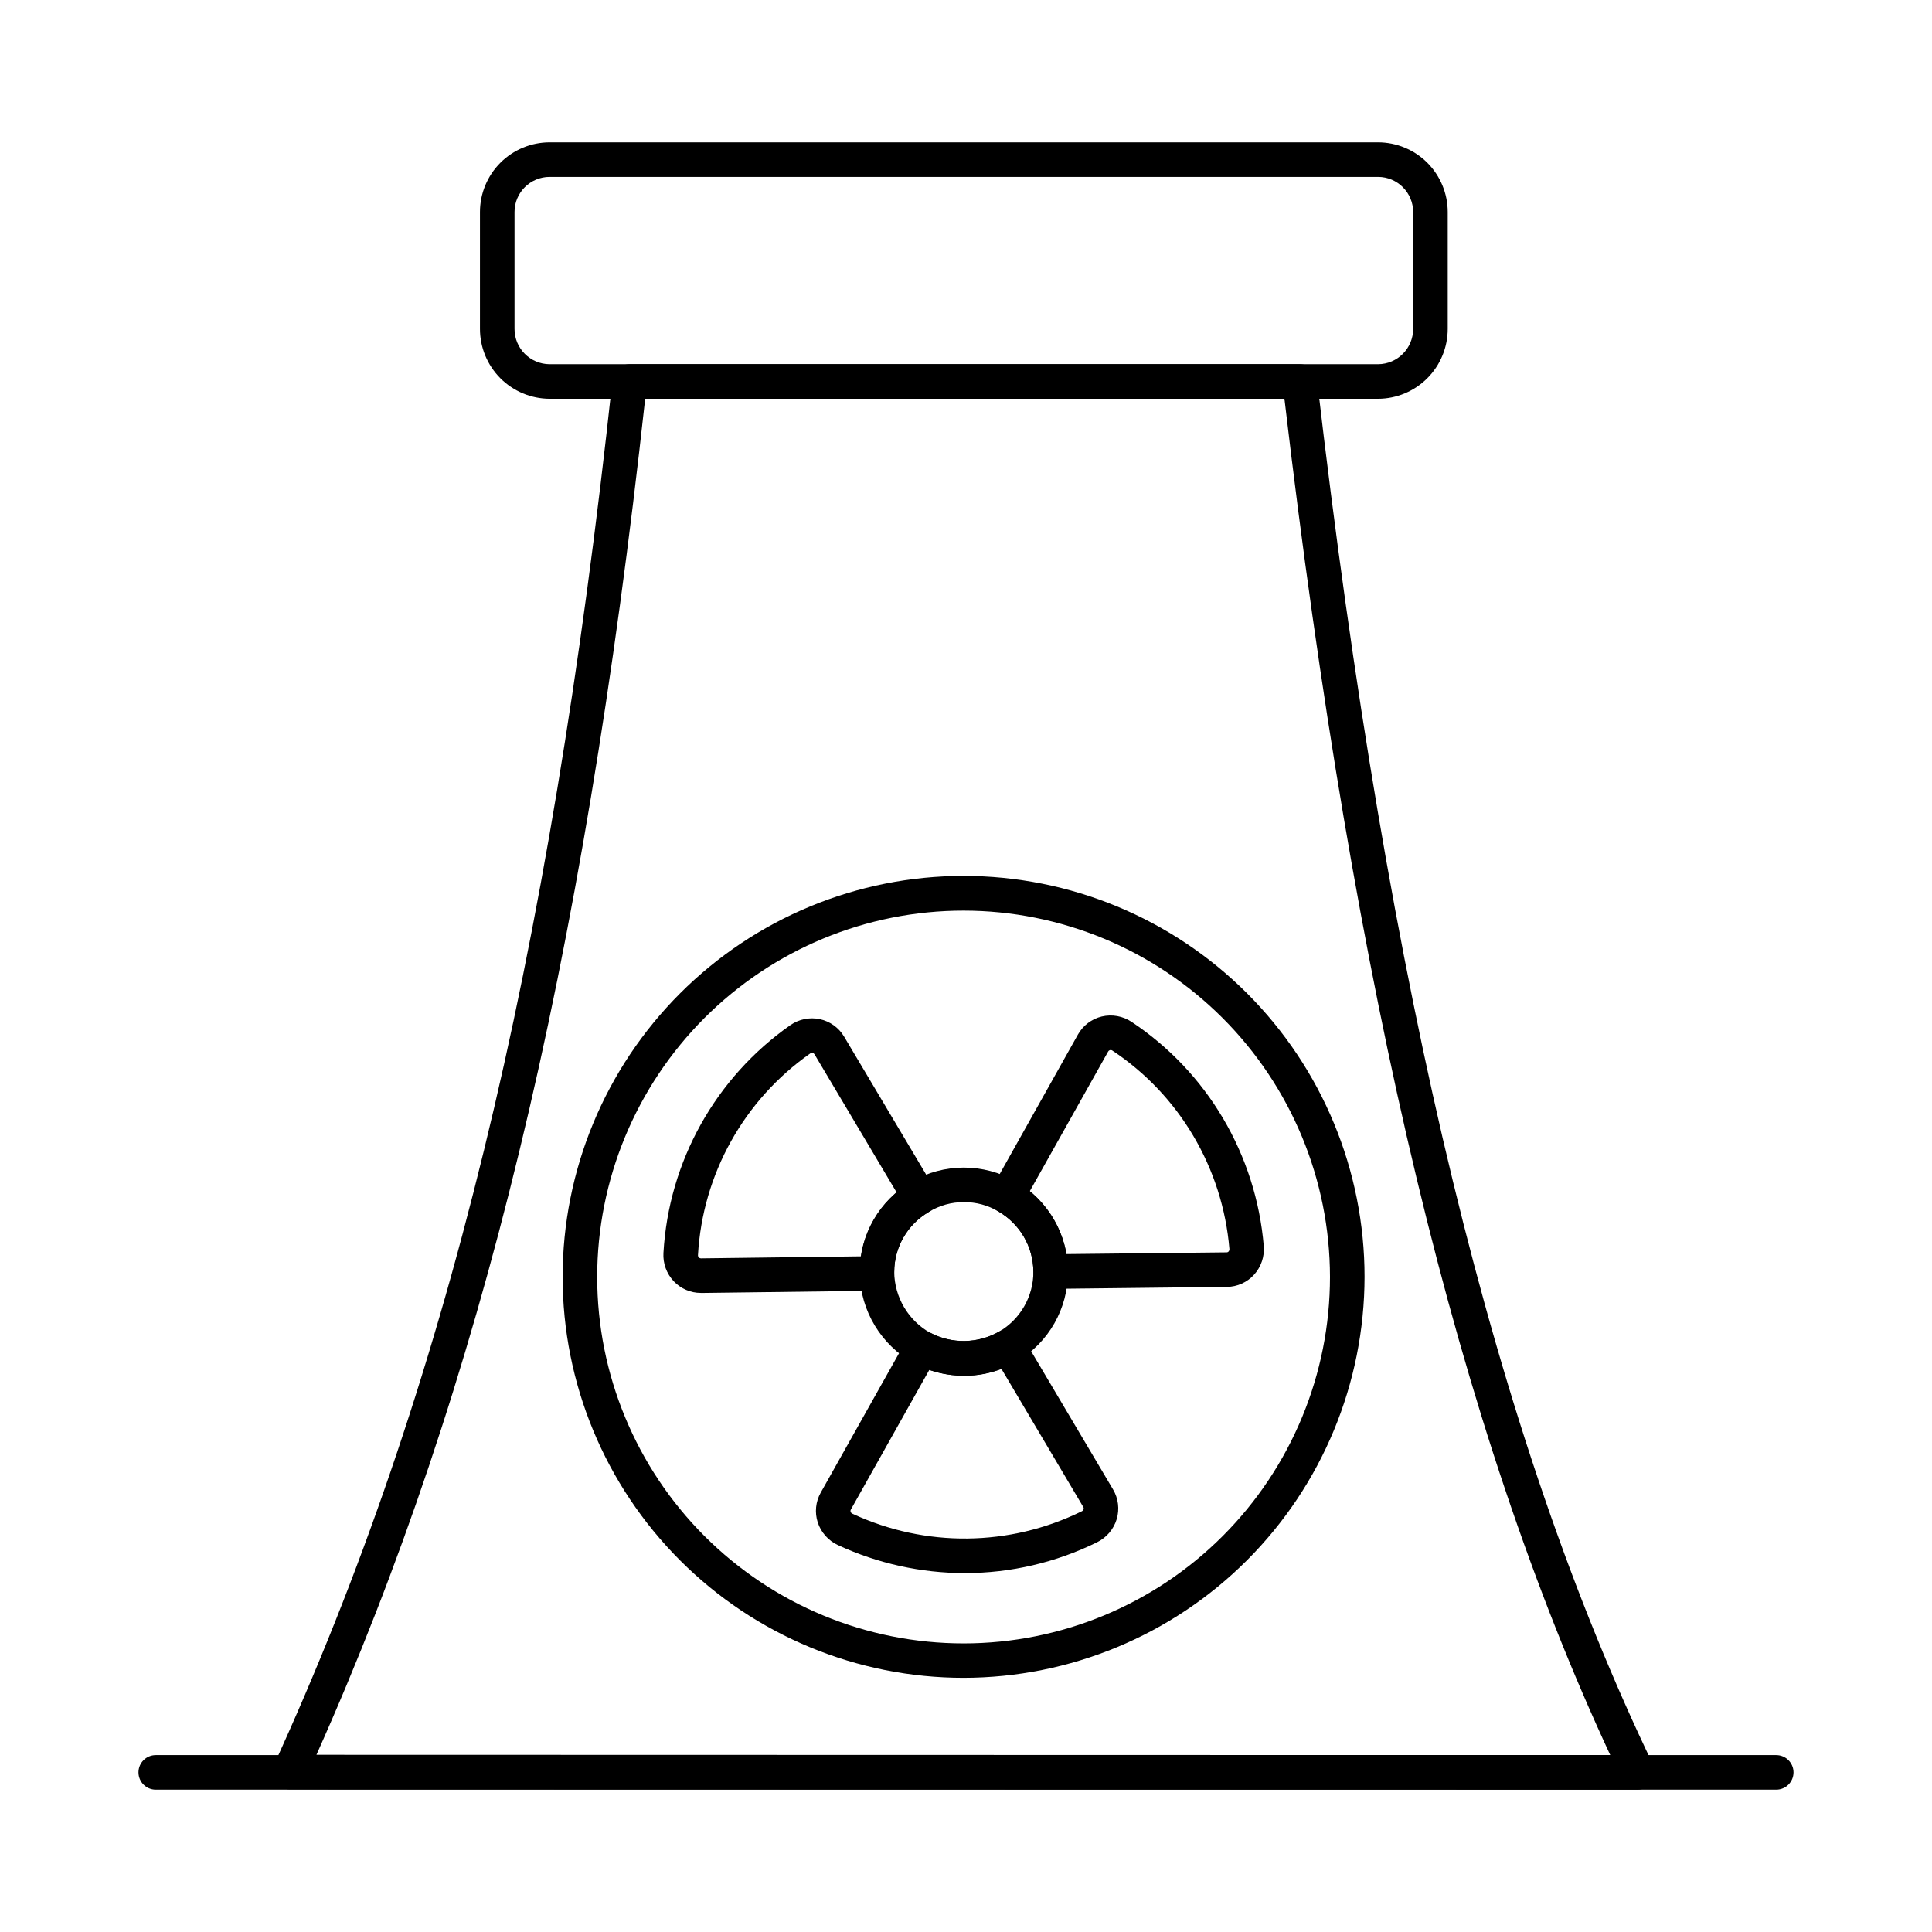
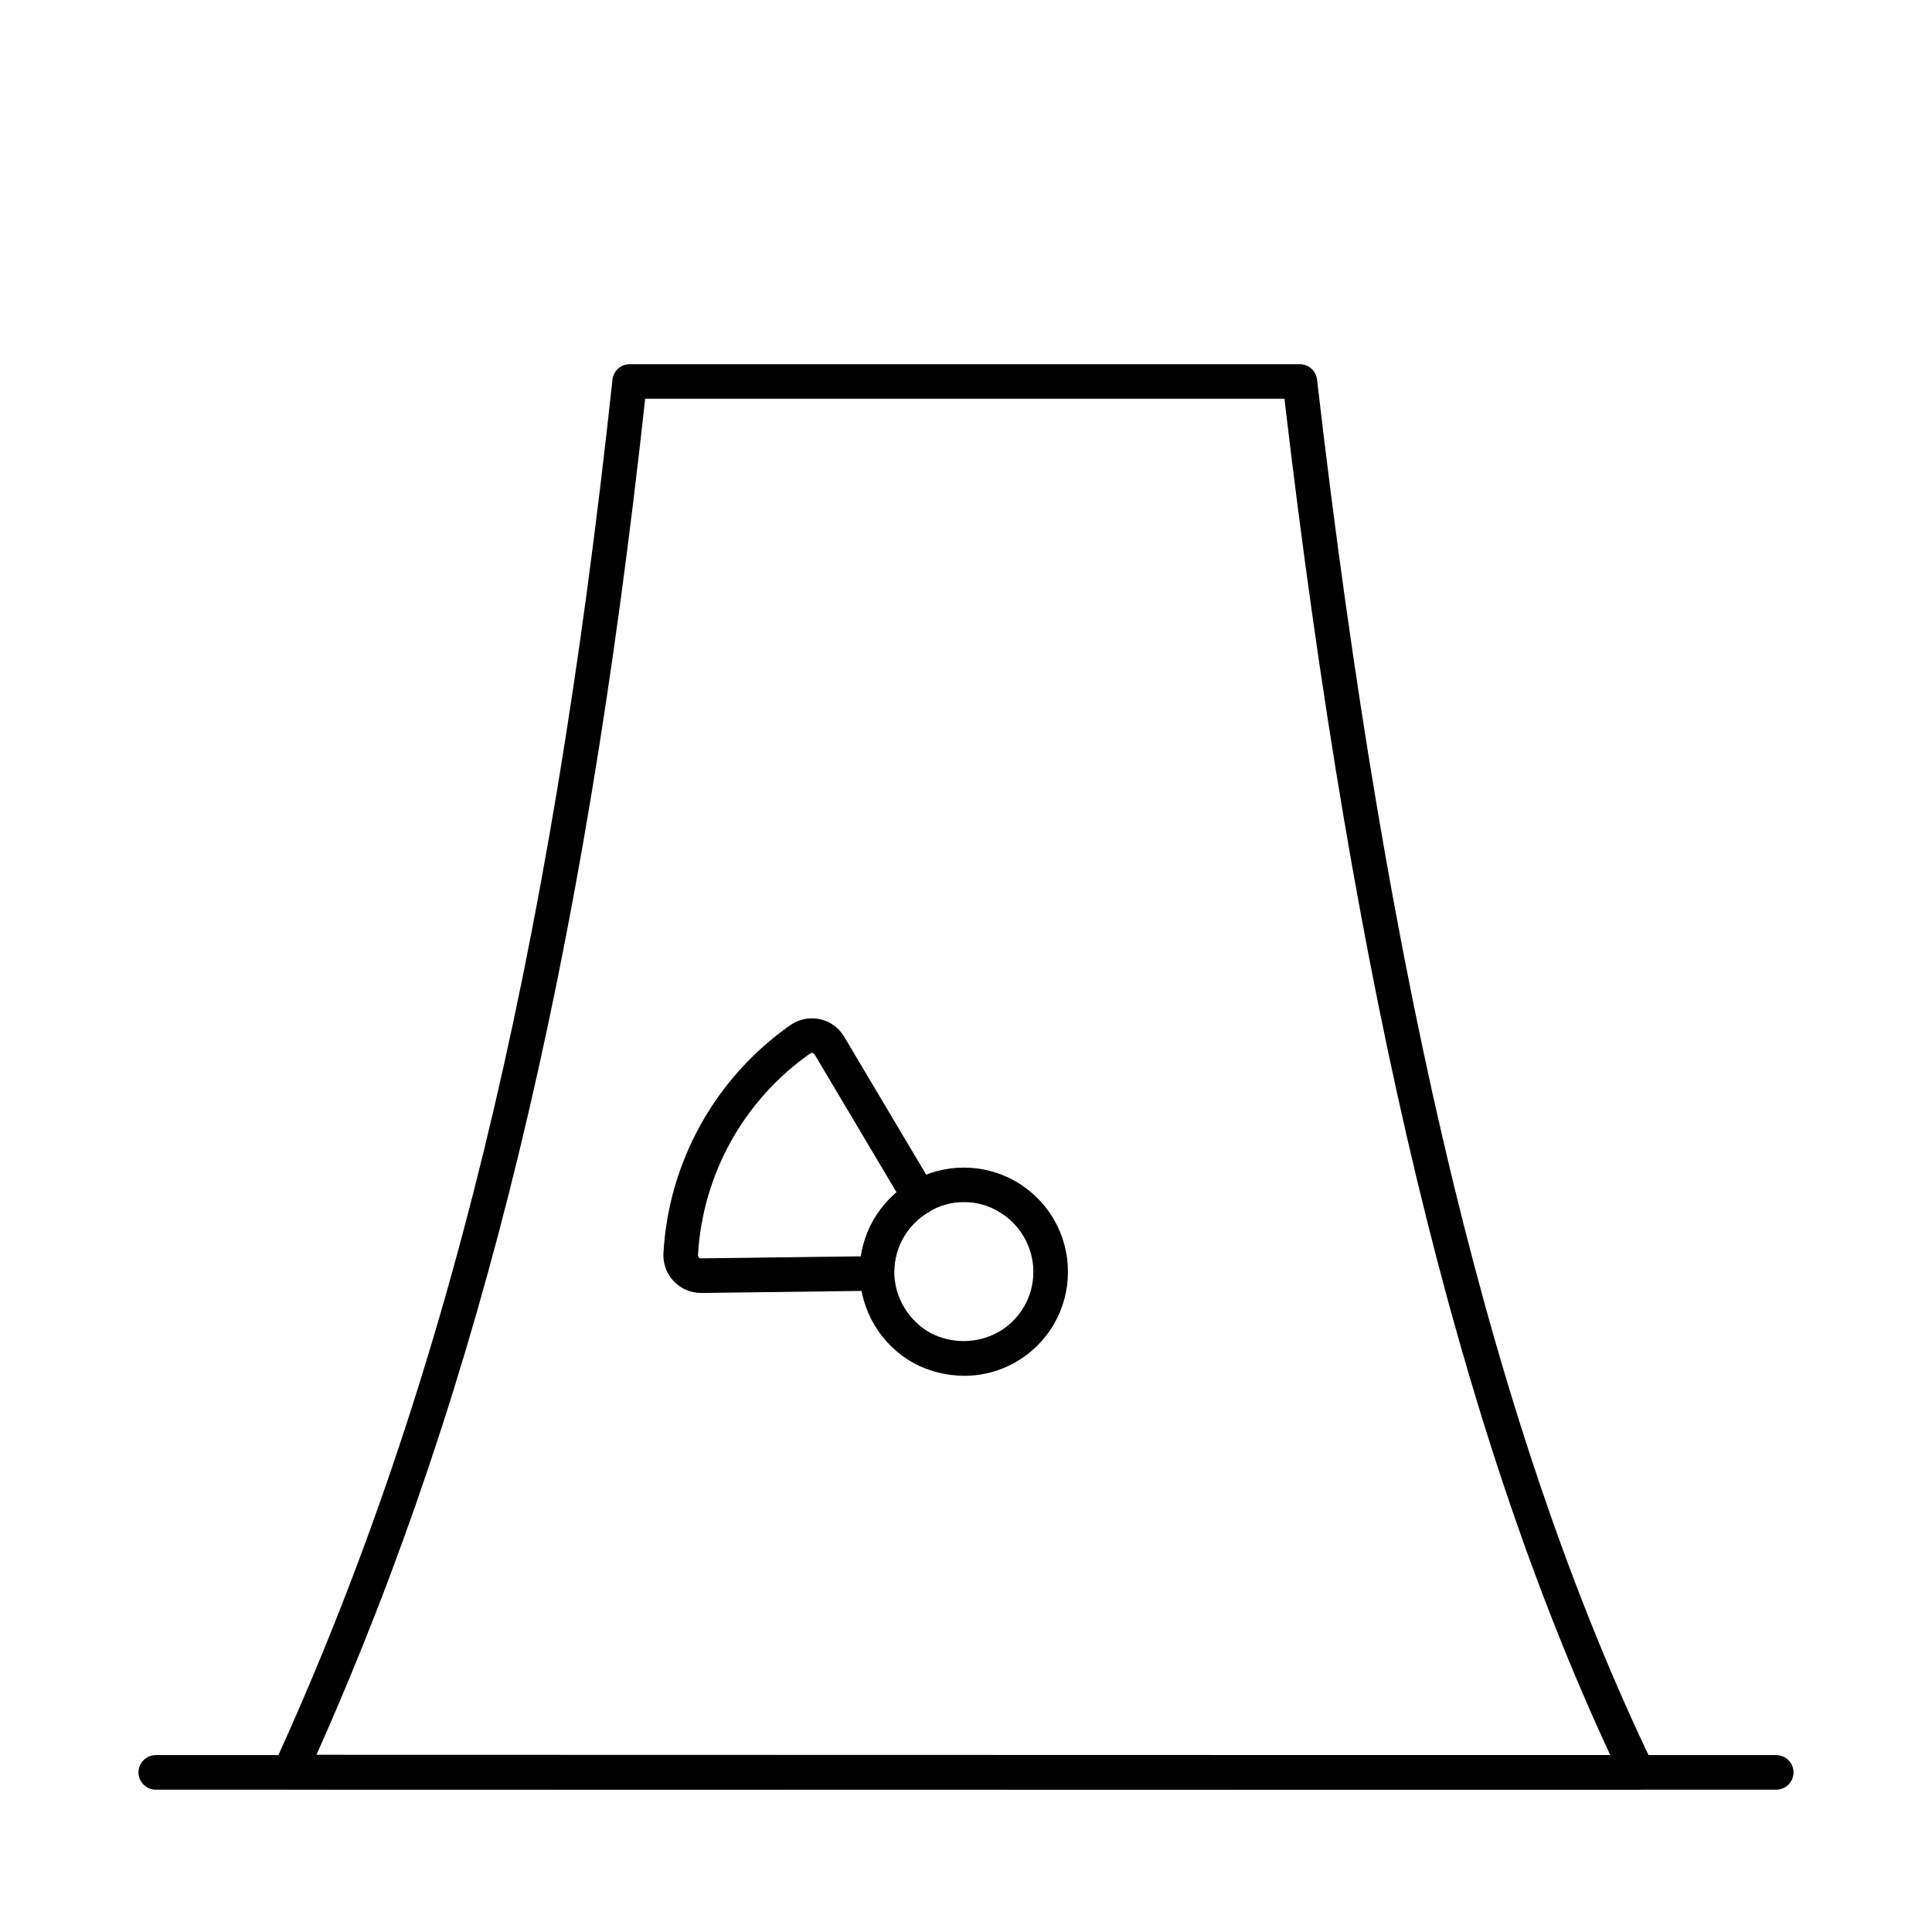
<svg xmlns="http://www.w3.org/2000/svg" fill="#000000" width="800px" height="800px" version="1.1" viewBox="144 144 512 512">
  <g>
    <path d="m577.98 618.28-357.21-0.082c-1.559 0-3.012-0.793-3.856-2.106s-0.961-2.961-0.312-4.379c45.406-99.305 73.074-212.52 89.711-367.11 0.254-2.328 2.219-4.09 4.559-4.086h177.6c2.324 0 4.277 1.742 4.547 4.047 18.973 163.6 47.281 280.26 89.094 367.15v0.004c0.68 1.418 0.586 3.086-0.25 4.418-0.84 1.332-2.301 2.141-3.875 2.144zm-350.12-9.242 342.88 0.082c-40.215-86.375-67.742-200.99-86.352-359.45h-169.41c-16.43 150.18-43.41 261.57-87.113 359.36z" />
-     <path d="m509.2 249.68h-219.55c-4.902-0.016-9.602-1.98-13.062-5.453-3.457-3.477-5.398-8.184-5.394-13.086v-30.969c0.008-4.891 1.953-9.582 5.414-13.043 3.461-3.457 8.152-5.402 13.043-5.41h219.55c4.894 0.008 9.586 1.953 13.047 5.41 3.461 3.461 5.406 8.152 5.414 13.043v30.969c0.004 4.902-1.938 9.609-5.398 13.086-3.461 3.473-8.156 5.438-13.062 5.453zm-219.55-58.801c-5.133 0.004-9.293 4.164-9.297 9.293v30.969c-0.02 5.152 4.141 9.352 9.297 9.379h219.55c5.156-0.031 9.312-4.227 9.301-9.379v-30.969c-0.008-5.129-4.168-9.285-9.301-9.293z" />
-     <path d="m399.36 588.64c-28.18 0-55.207-11.191-75.133-31.121-19.93-19.926-31.125-46.953-31.125-75.137 0-28.18 11.195-55.207 31.125-75.133 19.926-19.93 46.953-31.125 75.133-31.125 28.184 0 55.211 11.195 75.137 31.125 19.93 19.926 31.125 46.953 31.125 75.133-0.031 28.176-11.234 55.184-31.156 75.105-19.918 19.922-46.93 31.125-75.105 31.152zm0-203.32v0.004c-25.754 0-50.453 10.23-68.66 28.441-18.211 18.215-28.441 42.914-28.438 68.668 0.004 25.754 10.242 50.453 28.457 68.66 18.215 18.207 42.914 28.434 68.672 28.426 25.754-0.008 50.449-10.246 68.652-28.465 18.207-18.219 28.426-42.922 28.418-68.676-0.031-25.738-10.273-50.414-28.477-68.613-18.203-18.195-42.883-28.426-68.625-28.441z" />
    <path d="m329.73 486.64c-2.707 0-5.297-1.113-7.164-3.074-1.918-2.023-2.914-4.75-2.746-7.535 1.383-24.195 13.77-46.43 33.613-60.348 2.281-1.594 5.117-2.172 7.84-1.598 2.684 0.582 5.008 2.25 6.414 4.609l23.941 40.273h-0.004c0.625 1.047 0.805 2.301 0.5 3.481-0.305 1.184-1.066 2.195-2.121 2.812-5.59 3.301-9.023 9.309-9.027 15.805 0.031 2.59-1.938 4.766-4.519 4.992l-46.613 0.594zm29.461-63.617c-0.176 0-0.344 0.059-0.484 0.16-17.562 12.316-28.516 31.996-29.734 53.414-0.02 0.242 0.066 0.48 0.23 0.656 0.145 0.137 0.336 0.219 0.531 0.227l42.434-0.539 0.004-0.004c1.012-6.59 4.367-12.598 9.453-16.918l-21.781-36.641h-0.004c-0.102-0.168-0.266-0.289-0.457-0.332-0.062-0.016-0.129-0.023-0.191-0.023z" />
-     <path d="m422.44 485.55c-2.531 0-4.582-2.051-4.582-4.582-0.043-6.586-3.586-12.656-9.301-15.938-2.168-1.254-2.922-4.016-1.699-6.199l22.809-40.676c1.352-2.402 3.644-4.137 6.324-4.777 2.719-0.641 5.582-0.121 7.902 1.434 9.879 6.566 18.145 15.277 24.188 25.488 6.117 10.336 9.82 21.922 10.828 33.891 0.238 2.781-0.688 5.535-2.559 7.609-1.844 2.035-4.453 3.211-7.203 3.242l-46.68 0.523zm46.676-5.102m-52.215-20.77v-0.004c5.129 4.215 8.582 10.129 9.727 16.668l42.445-0.457h-0.004c0.199 0.004 0.391-0.082 0.523-0.234 0.16-0.18 0.238-0.422 0.215-0.664-0.891-10.598-4.168-20.855-9.586-30.008-5.344-9.035-12.66-16.742-21.402-22.551-0.195-0.145-0.441-0.195-0.676-0.133-0.191 0.043-0.359 0.168-0.457 0.34z" />
-     <path d="m399.7 560.89c-11.617-0.012-23.094-2.547-33.641-7.426-2.539-1.176-4.477-3.356-5.348-6.016-0.848-2.621-0.562-5.481 0.789-7.883l22.809-40.602c1.207-2.168 3.922-2.981 6.121-1.832 5.762 3.086 12.703 2.984 18.371-0.27 1.051-0.633 2.305-0.816 3.492-0.516 1.184 0.305 2.199 1.066 2.82 2.121l23.863 40.262v0.004c1.395 2.359 1.746 5.195 0.973 7.828-0.805 2.688-2.699 4.918-5.219 6.156-10.898 5.371-22.883 8.168-35.031 8.172zm-9.426-53.852-20.793 37.016c-0.098 0.172-0.117 0.383-0.055 0.57 0.074 0.23 0.238 0.418 0.457 0.516 19.32 9.004 41.676 8.77 60.801-0.637 0.23-0.109 0.406-0.309 0.48-0.547 0.062-0.188 0.039-0.391-0.066-0.555l-21.711-36.641c-6.141 2.328-12.906 2.426-19.113 0.277z" />
    <path d="m399.45 508.6c-4.633-0.023-9.188-1.172-13.281-3.34-8.645-4.801-14.105-13.82-14.344-23.707v-0.488c-0.02-9.859 5.227-18.98 13.758-23.922 8.531-4.945 19.051-4.961 27.598-0.047 8.547 4.914 13.82 14.016 13.836 23.875v0.094c0.016 9.707-5.094 18.707-13.441 23.664-4.262 2.562-9.148 3.902-14.125 3.871zm0-46.016c-3.277-0.035-6.496 0.863-9.285 2.586-5.668 3.289-9.164 9.34-9.188 15.895 0.07 6.707 3.711 12.867 9.555 16.164 5.75 3.008 12.633 2.883 18.266-0.332 5.609-3.305 9.055-9.324 9.059-15.832v-0.094c-0.043-6.586-3.586-12.656-9.301-15.938-2.75-1.637-5.902-2.488-9.105-2.449z" />
    <path d="m614.72 618.28h-429.44c-2.531 0-4.582-2.051-4.582-4.582 0-2.527 2.051-4.578 4.582-4.578h429.44c2.527 0 4.578 2.051 4.578 4.578 0 2.531-2.051 4.582-4.578 4.582z" />
  </g>
</svg>